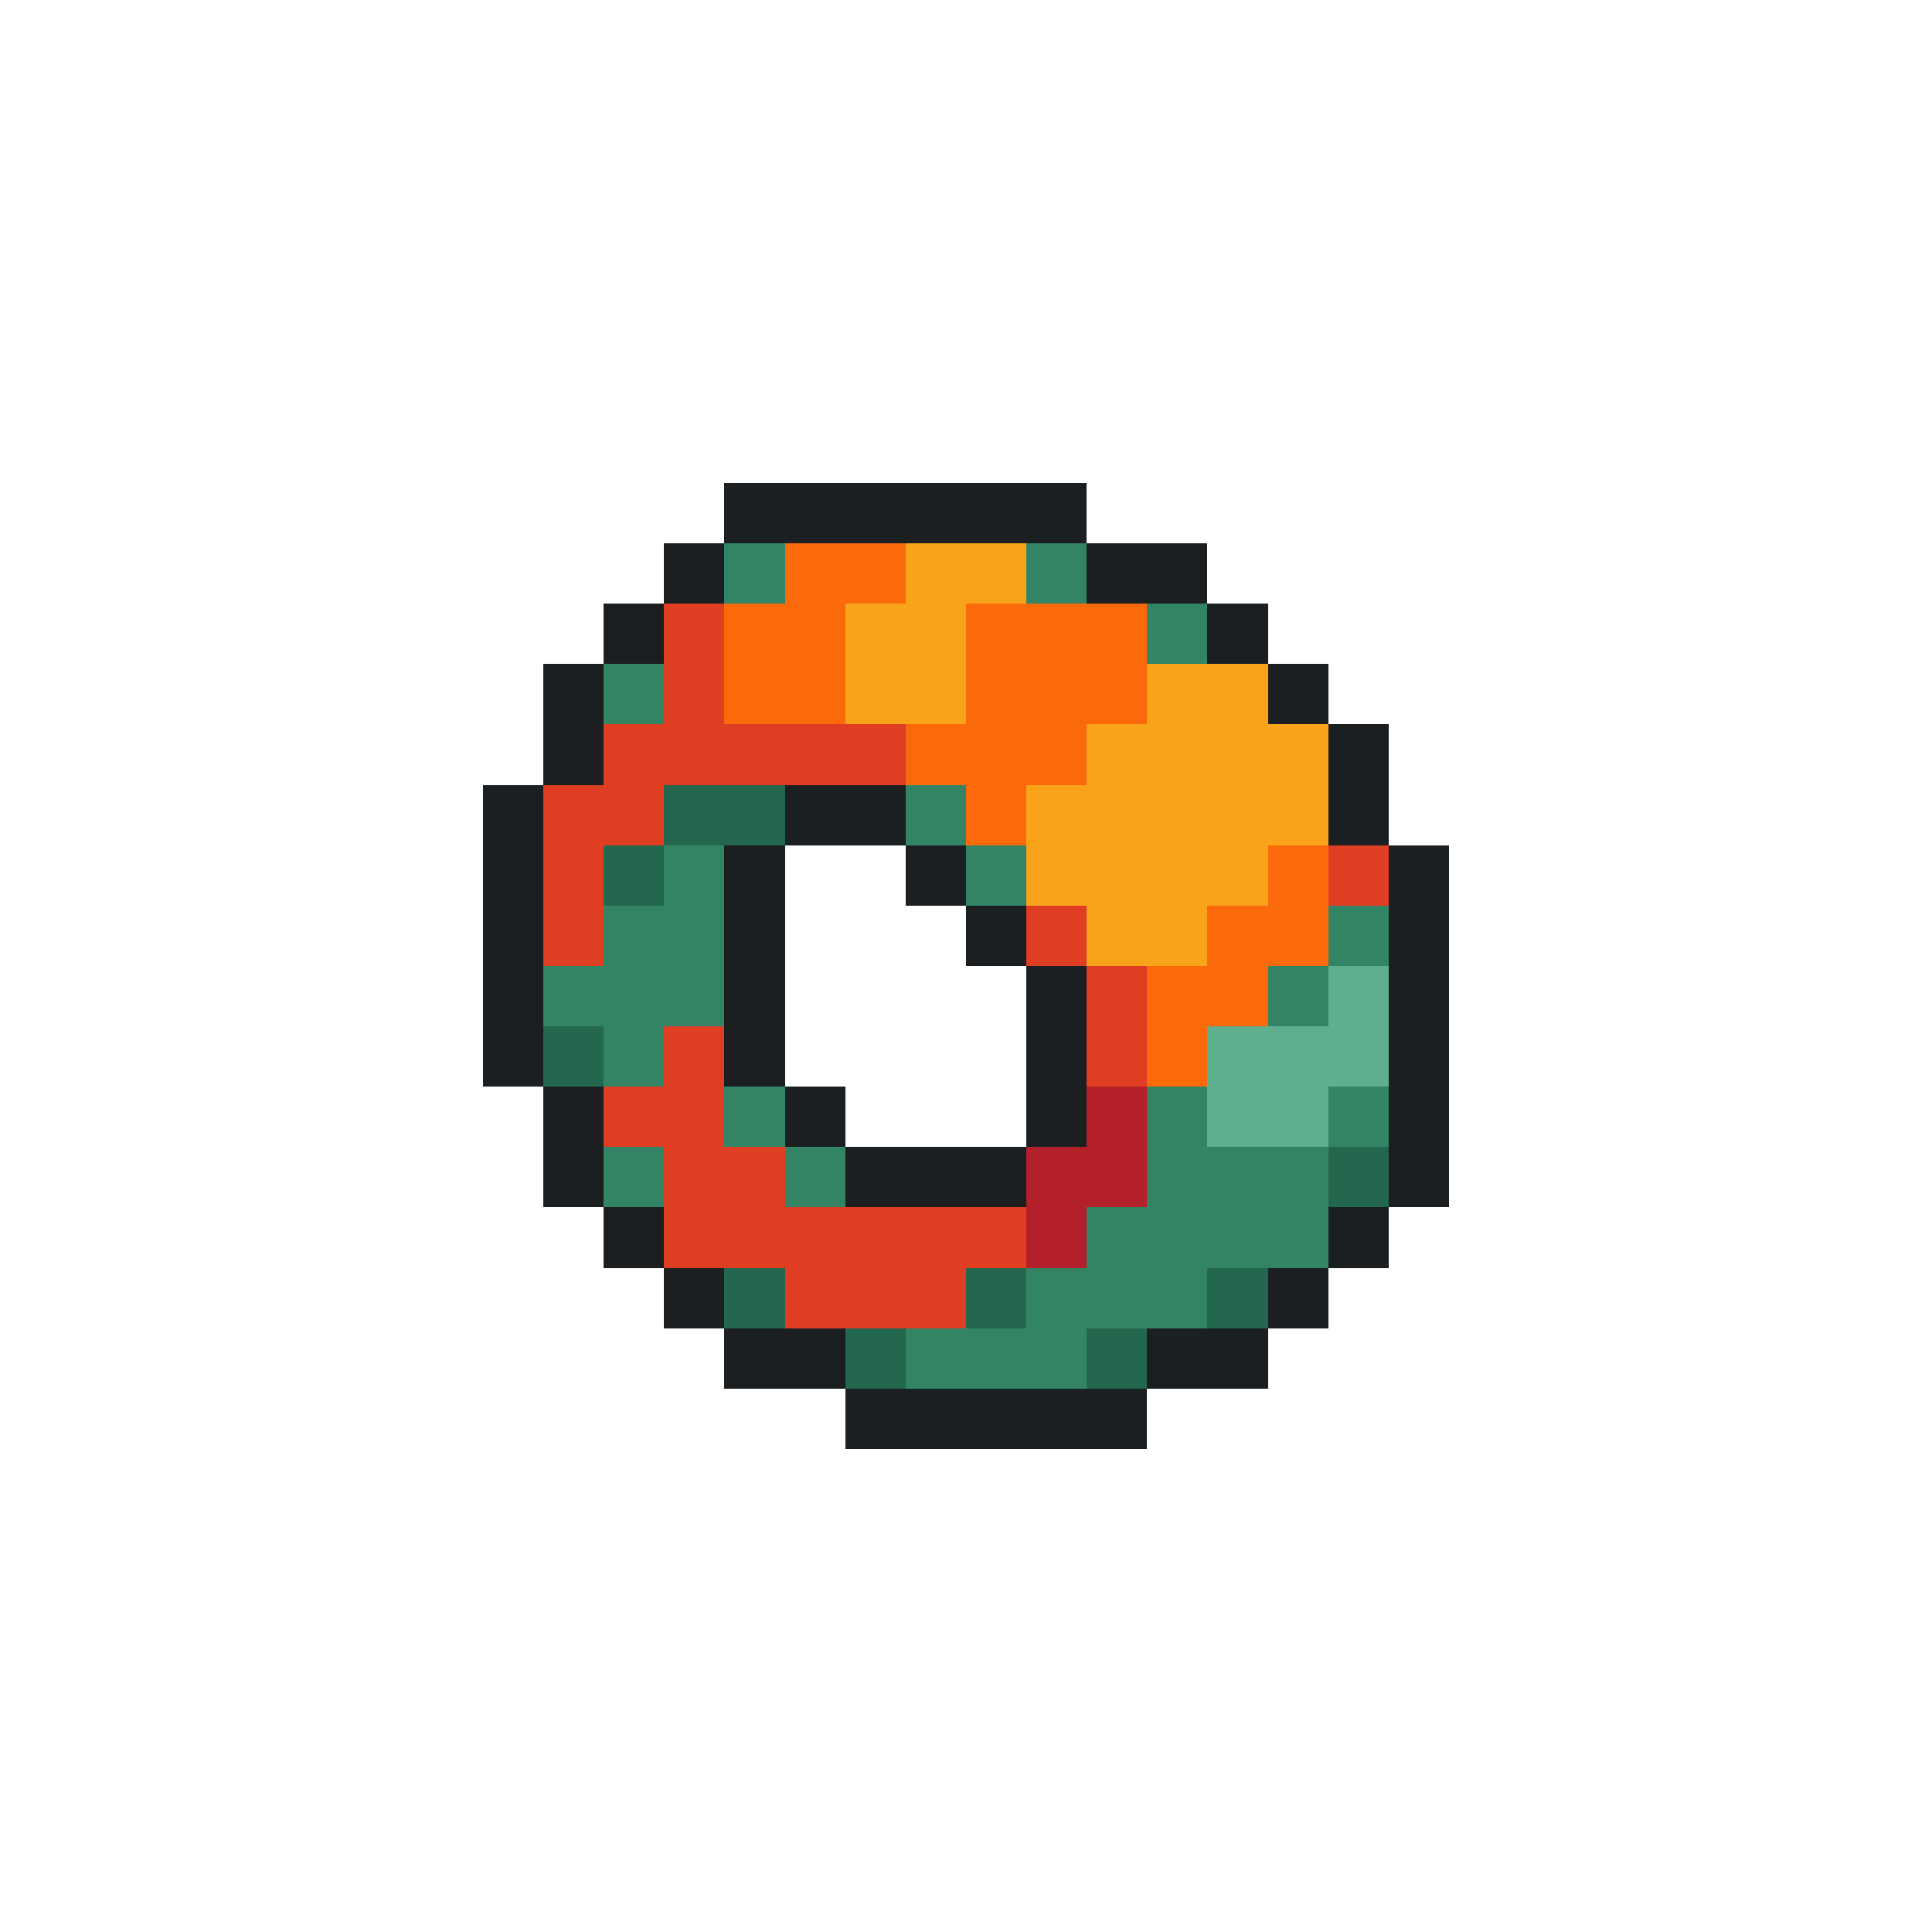
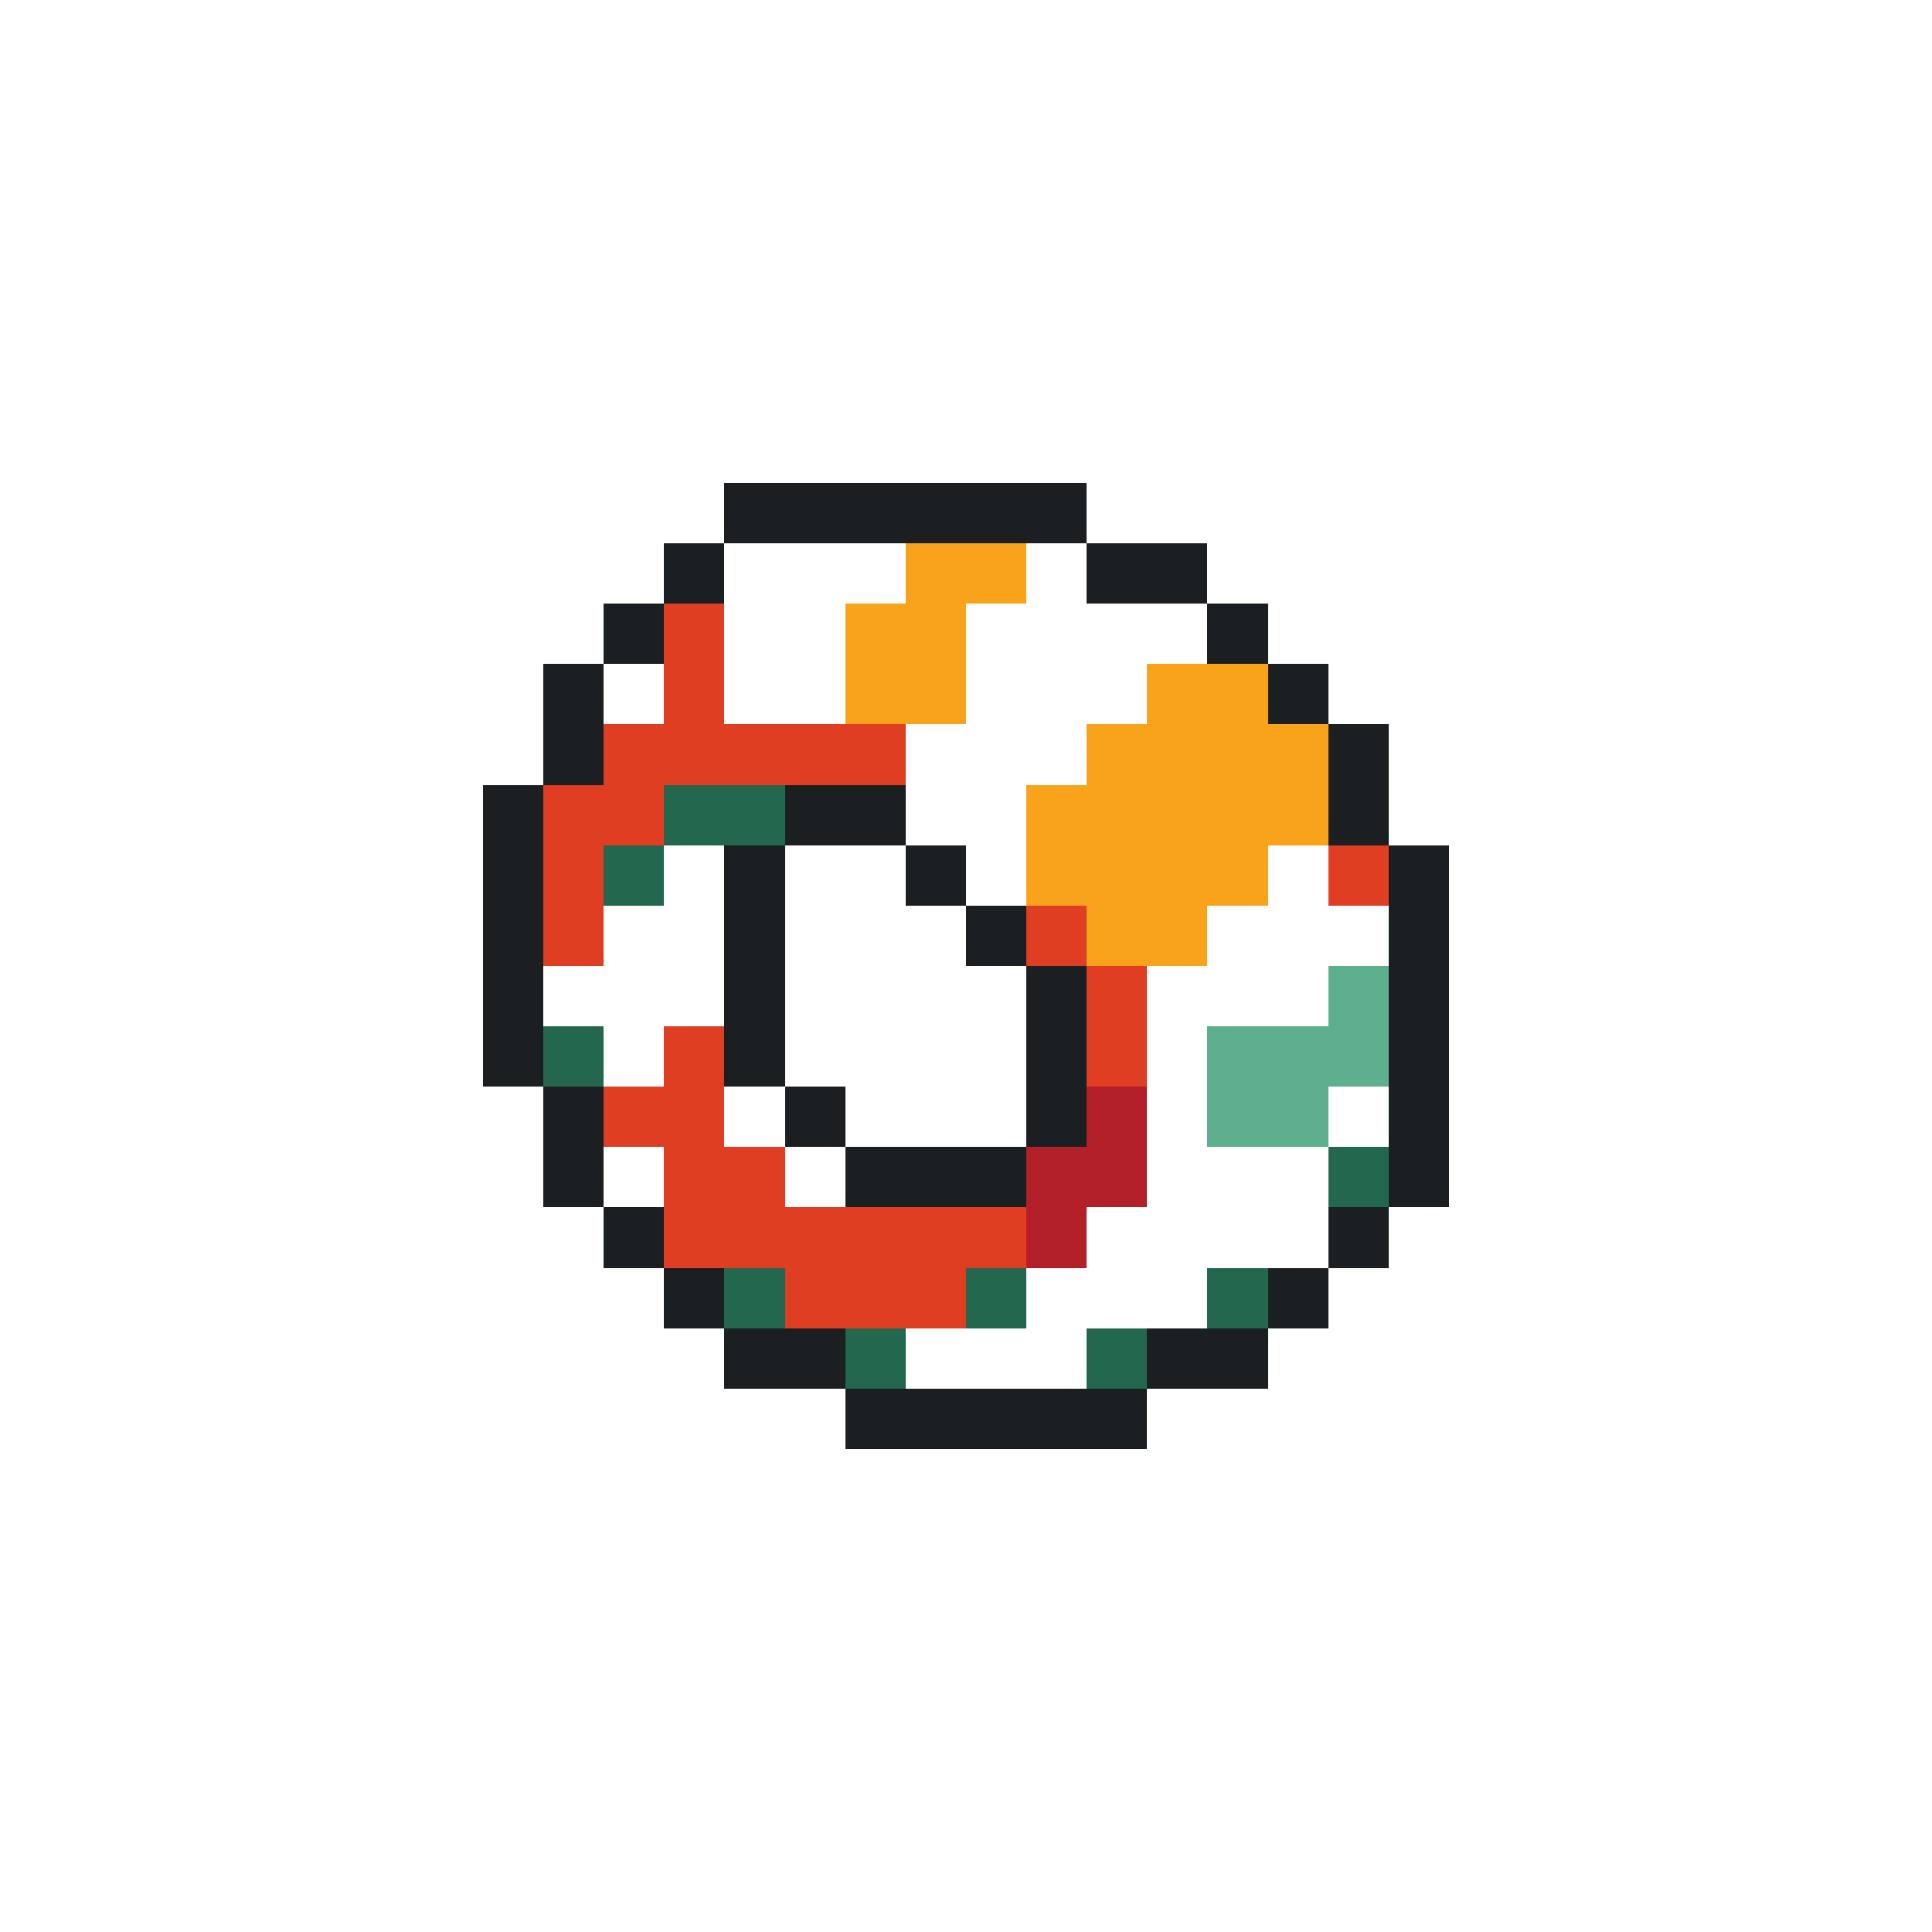
<svg xmlns="http://www.w3.org/2000/svg" viewBox="0 -0.5 32 32" shape-rendering="crispEdges">
  <path stroke="#1b1f21" d="M12 8h6M11 9h1M18 9h2M10 10h1M20 10h1M9 11h1M21 11h1M9 12h1M22 12h1M8 13h1M13 13h2M22 13h1M8 14h1M12 14h1M15 14h1M23 14h1M8 15h1M12 15h1M16 15h1M23 15h1M8 16h1M12 16h1M17 16h1M23 16h1M8 17h1M12 17h1M17 17h1M23 17h1M9 18h1M13 18h1M17 18h1M23 18h1M9 19h1M14 19h3M23 19h1M10 20h1M22 20h1M11 21h1M21 21h1M12 22h2M19 22h2M14 23h5" />
-   <path stroke="#328464" d="M12 9h1M17 9h1M19 10h1M10 11h1M15 13h1M11 14h1M16 14h1M10 15h2M22 15h1M9 16h3M21 16h1M10 17h1M12 18h1M19 18h1M22 18h1M10 19h1M13 19h1M19 19h3M18 20h4M17 21h3M15 22h3" />
-   <path stroke="#fa6a0a" d="M13 9h2M12 10h2M16 10h3M12 11h2M16 11h3M15 12h3M16 13h1M21 14h1M20 15h2M19 16h2M19 17h1" />
  <path stroke="#f9a31b" d="M15 9h2M14 10h2M14 11h2M19 11h2M18 12h4M17 13h5M17 14h4M18 15h2" />
  <path stroke="#df3e23" d="M11 10h1M11 11h1M10 12h5M9 13h2M9 14h1M22 14h1M9 15h1M17 15h1M18 16h1M11 17h1M18 17h1M10 18h2M11 19h2M11 20h6M13 21h3" />
  <path stroke="#23674e" d="M11 13h2M10 14h1M9 17h1M22 19h1M12 21h1M16 21h1M20 21h1M14 22h1M18 22h1" />
  <path stroke="#5daf8d" d="M22 16h1M20 17h3M20 18h2" />
  <path stroke="#b4202a" d="M18 18h1M17 19h2M17 20h1" />
</svg>